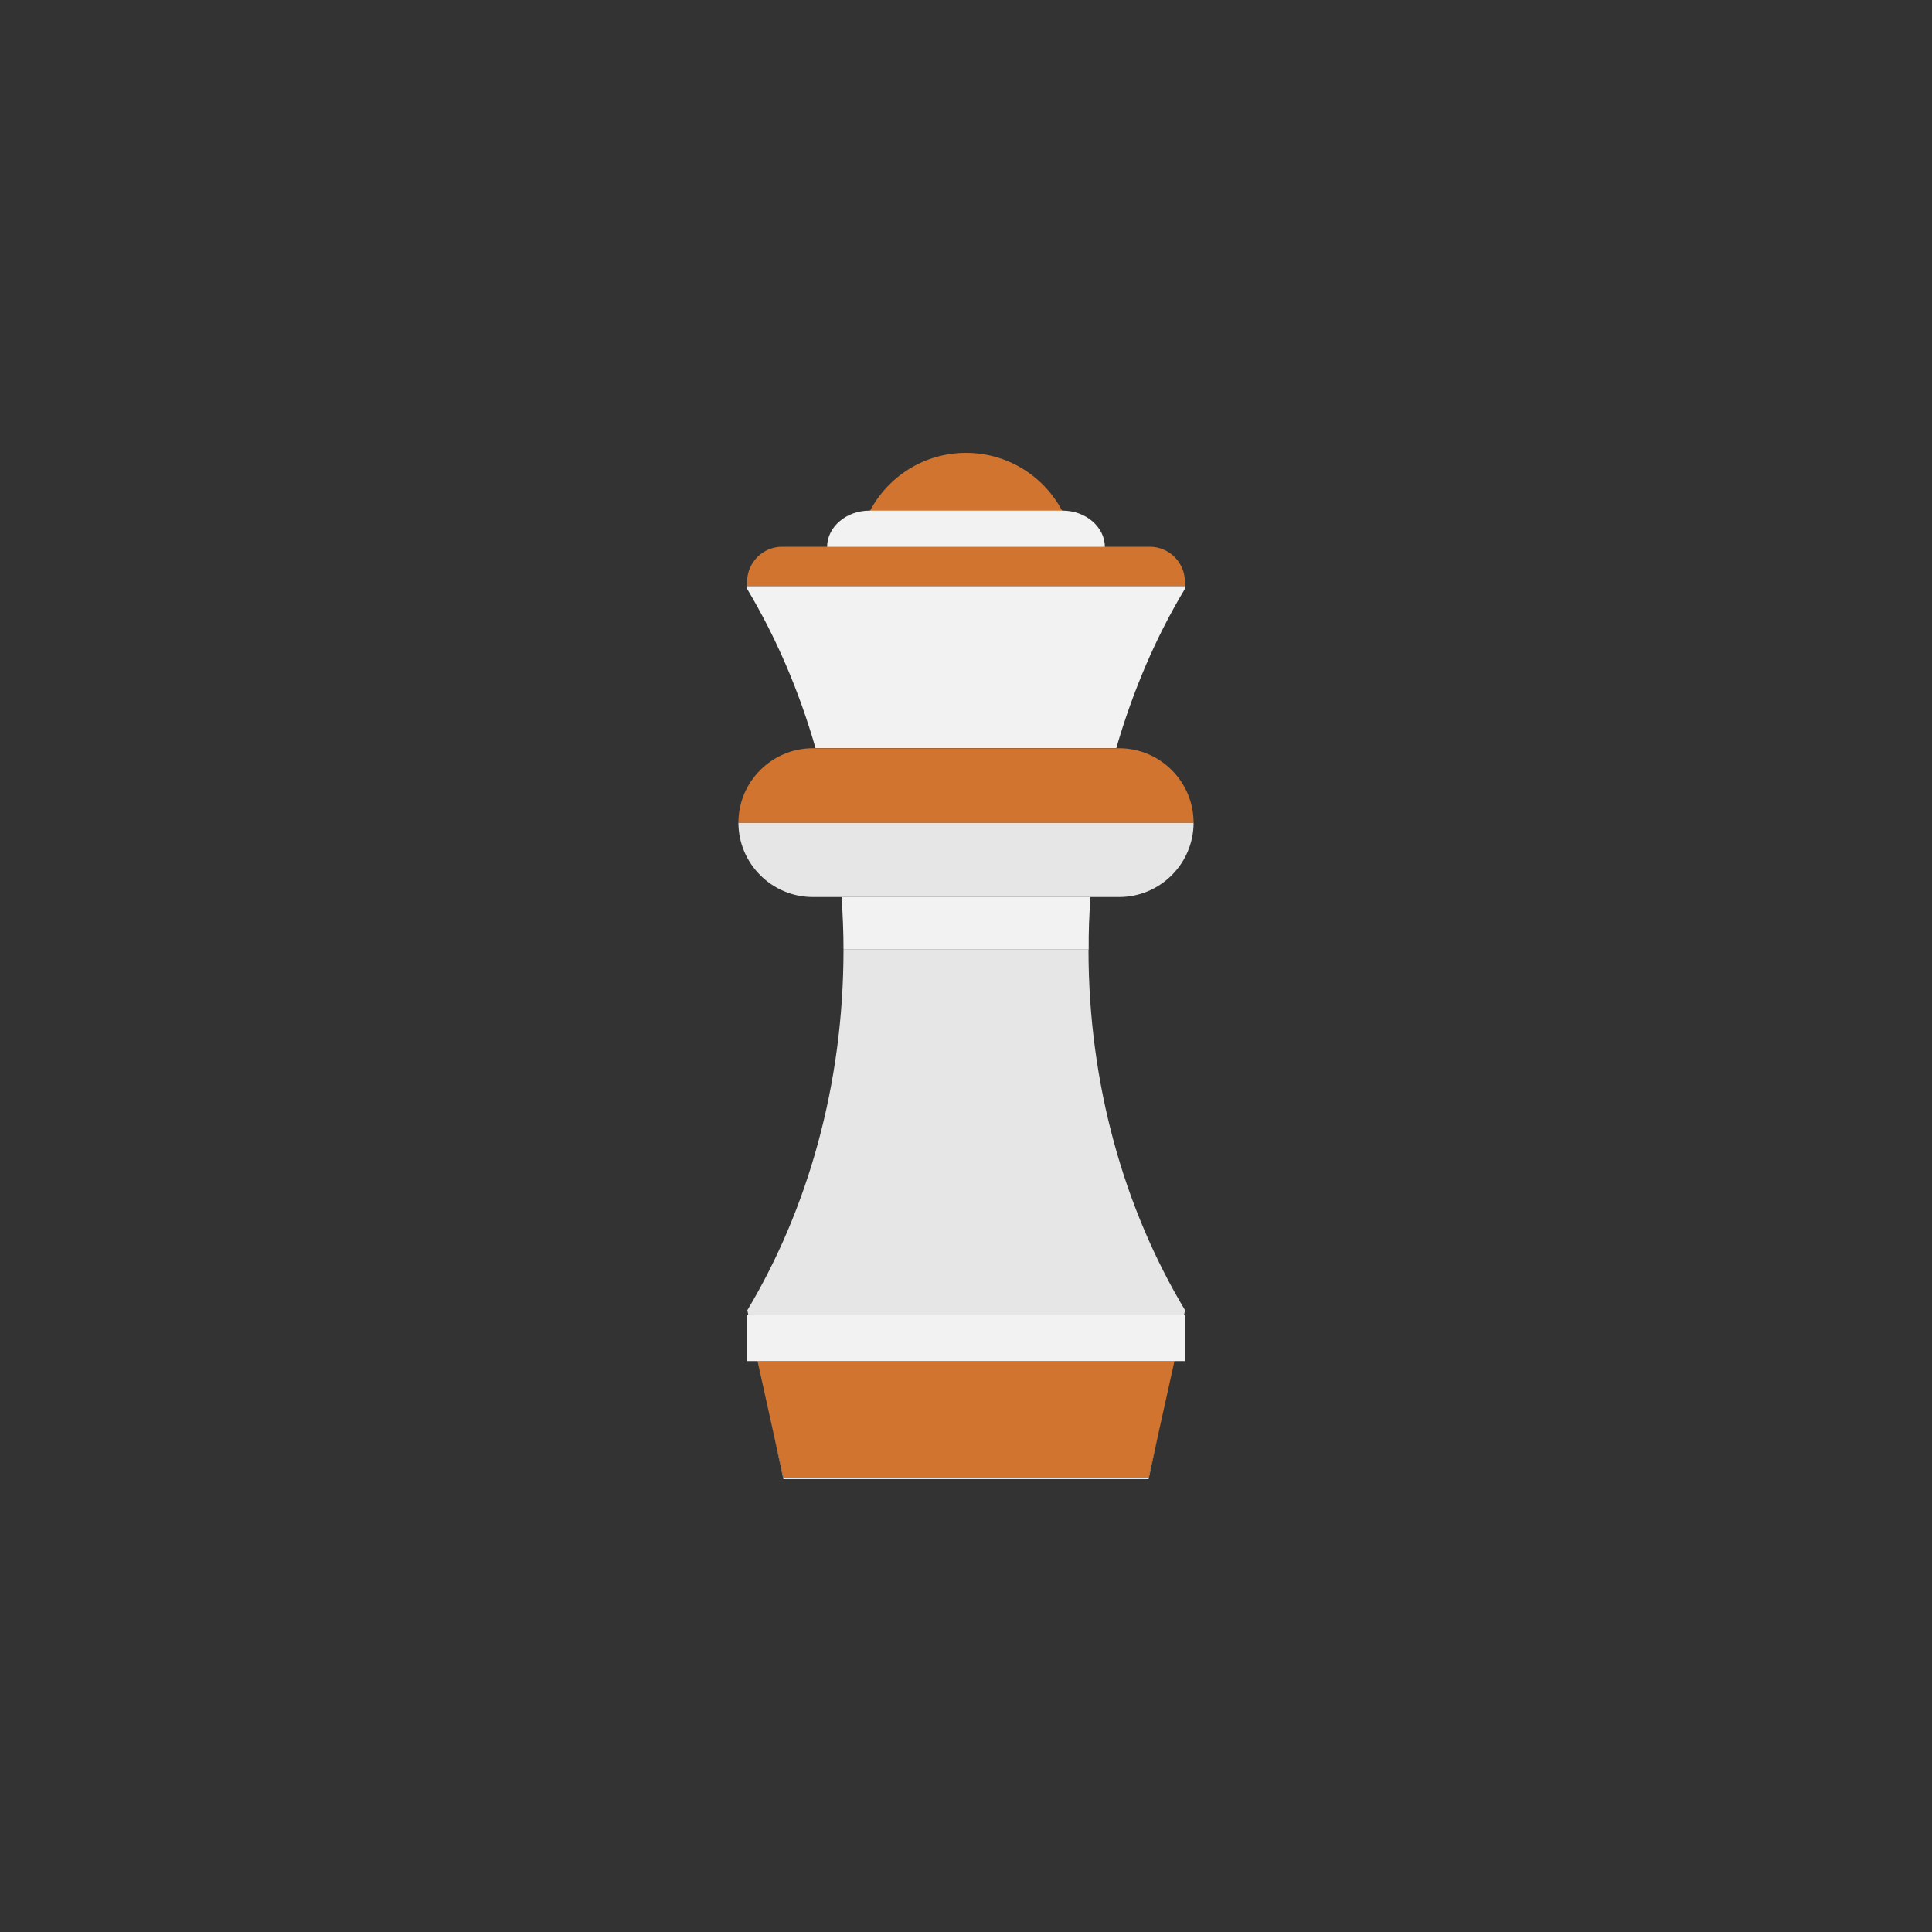
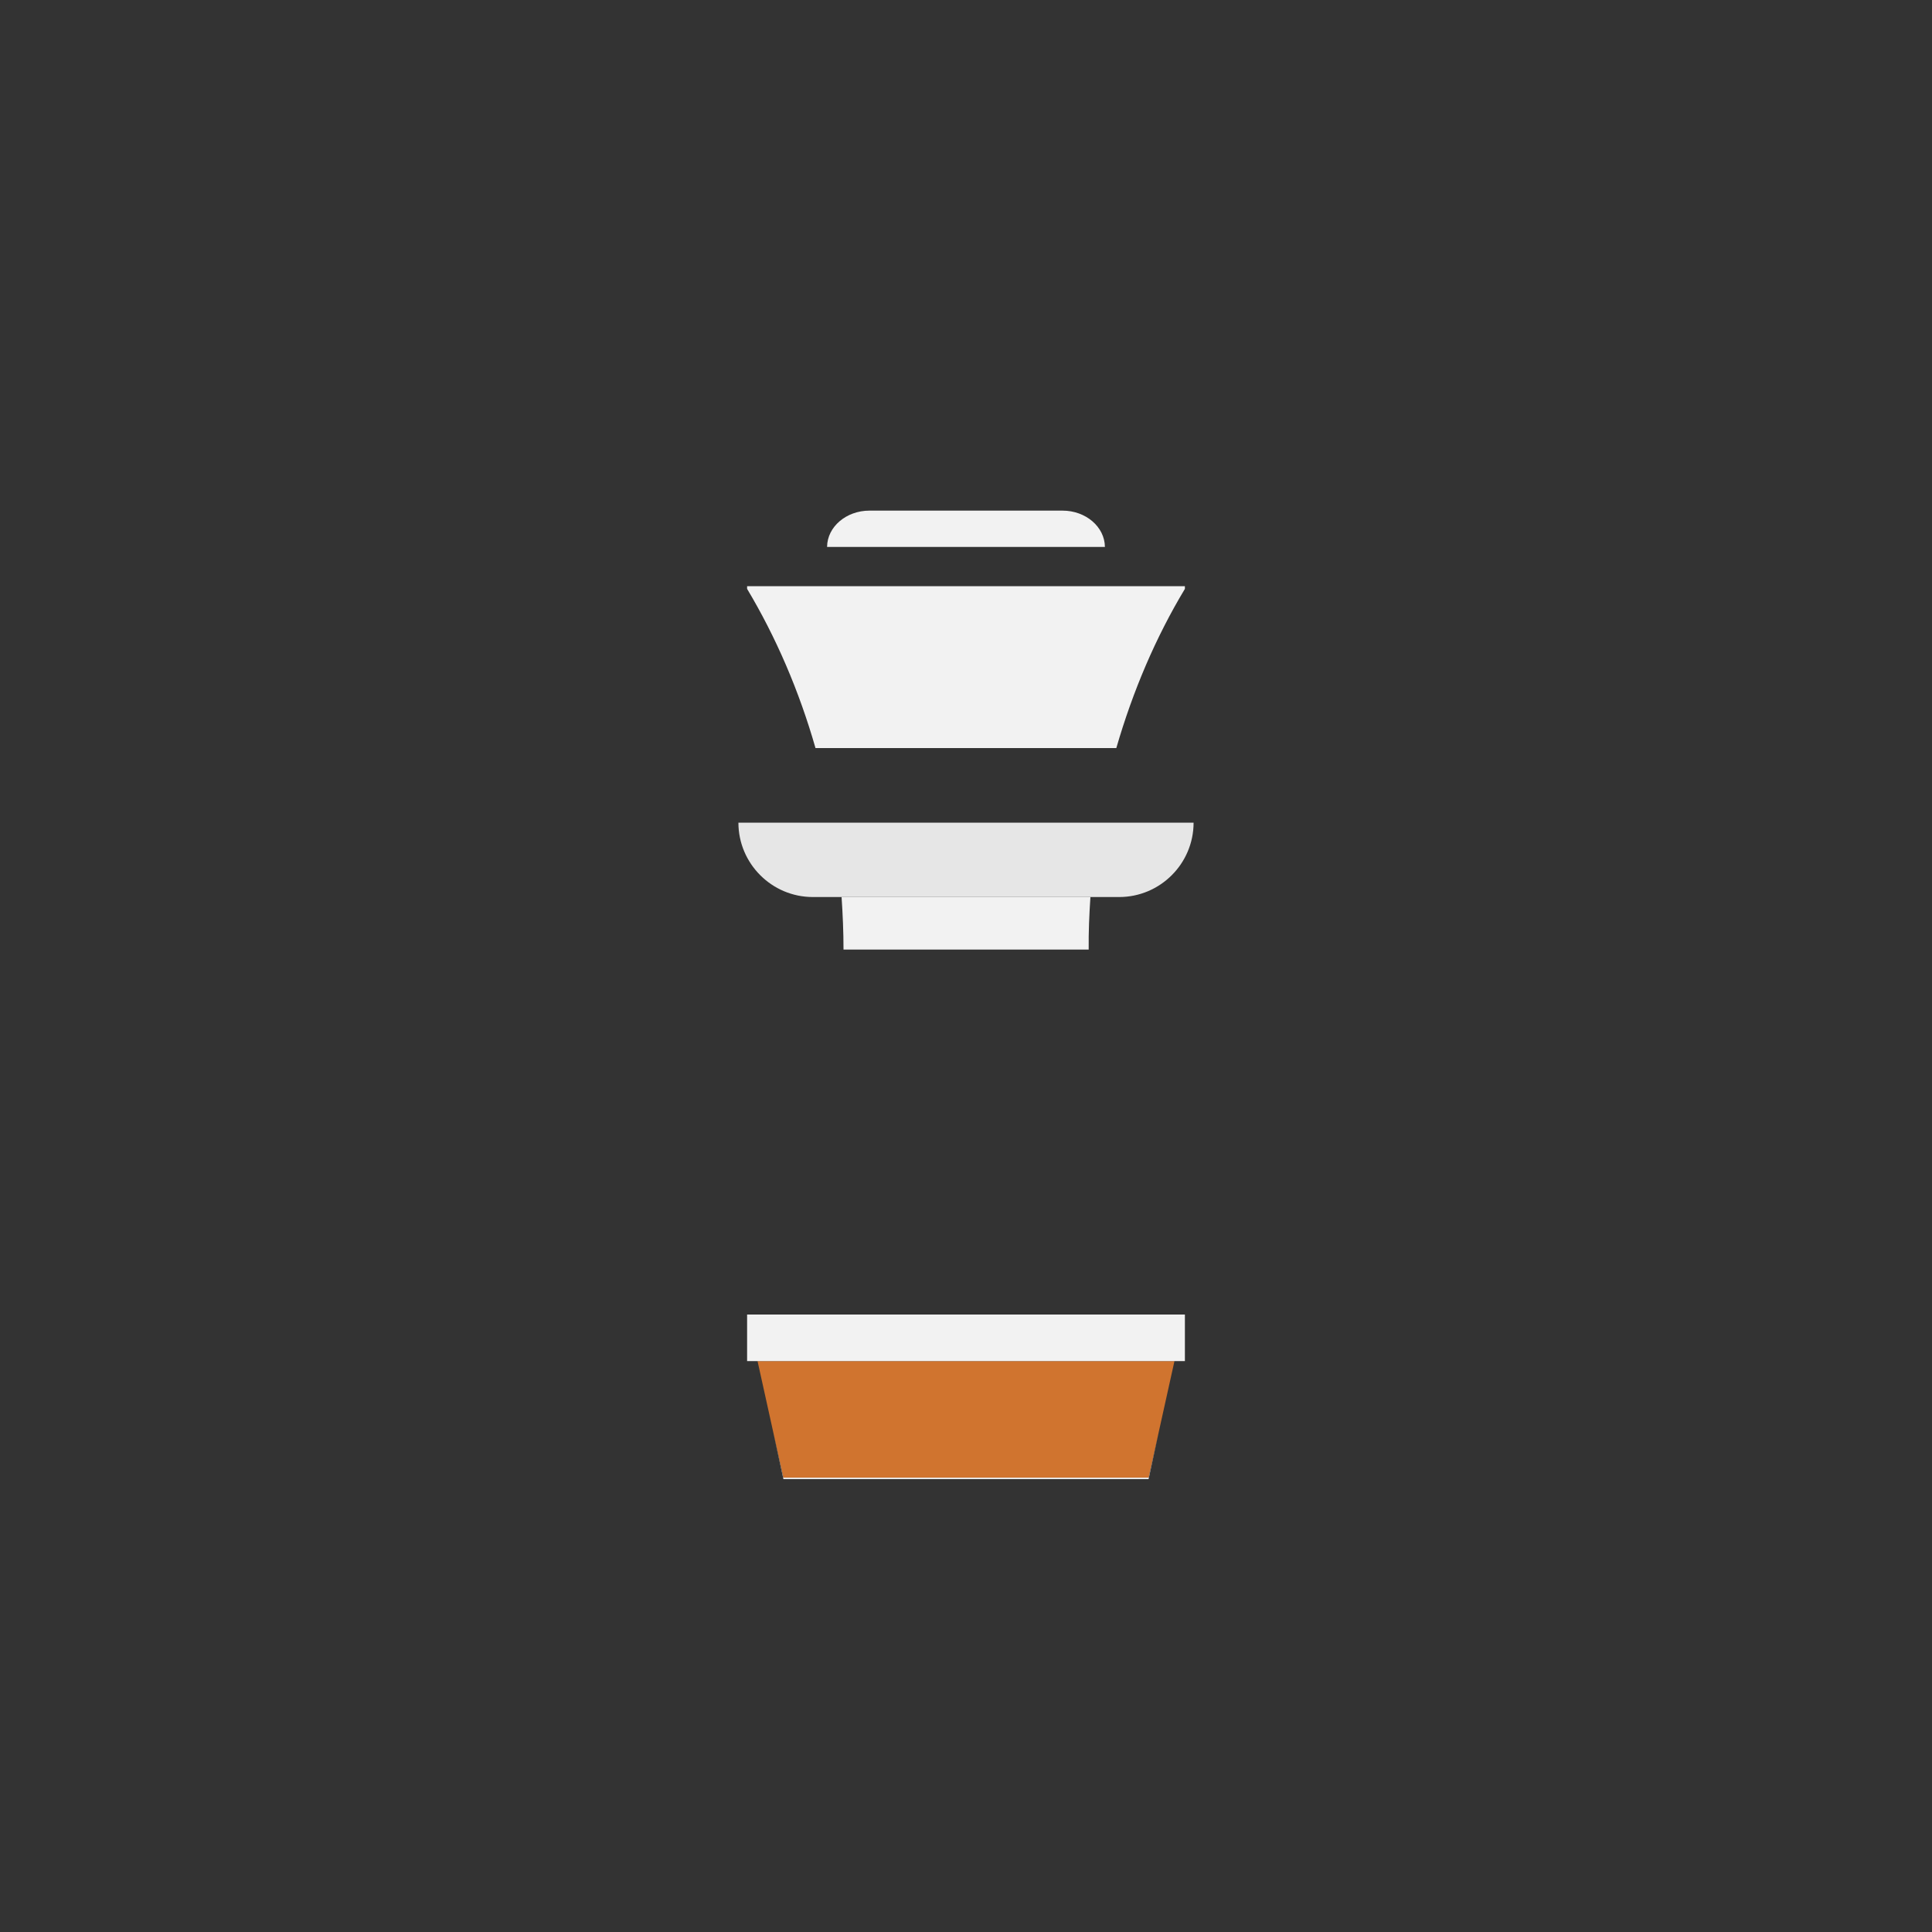
<svg xmlns="http://www.w3.org/2000/svg" version="1.1" x="0px" y="0px" viewBox="0 0 1000 1000" style="enable-background:new 0 0 1000 1000;" xml:space="preserve">
  <rect x="0" y="0" width="1000" height="1000" fill="#333333" stroke="none" />
  <style type="text/css"> .st0{fill:#D0742F;} .st1{fill:#F2F2F2;} .st2{fill:#E6E6E6;} .st3{fill:none;} .st4{fill:#808080;} .st5{fill:#E84968;} .st6{fill:#E6B231;} .st7{fill:#FFFFFF;} .st8{fill:#4F8DCA;} .st9{fill:#6FB646;} .st10{fill:#333333;} </style>
  <g id="STRATEGIE">
    <g>
-       <path class="st0" d="M500,234.4c-21.6,0-40.3,12.2-49.7,30h99.5C540.3,246.5,521.6,234.4,500,234.4z" />
-       <path class="st0" d="M613.3,303.4v-2.3c0-10-8.2-18.1-18.1-18.1h-23.3c0,0,0,0.1,0,0.1H428.1c0,0,0-0.1,0-0.1h-23.3 c-10,0-18.1,8.2-18.1,18.1v2.3H613.3z" />
      <path class="st1" d="M571.9,283.1C571.9,283.1,571.9,283.1,571.9,283.1c-0.1-10.4-9.9-18.8-21.9-18.8h-0.3h-99.5H450 c-12,0-21.8,8.4-21.9,18.7c0,0,0,0.1,0,0.1H571.9z" />
      <polygon class="st2" points="405.5,764.8 400.3,741.6 405.5,765.6 594.5,765.6 599.7,741.5 594.5,764.8 " />
-       <path class="st2" d="M563.4,491.5H436.6c0,69.9-18.5,134.4-49.8,186.7l0.5,2.2h225.6l0.5-2.2C582,625.9,563.4,561.4,563.4,491.5z" />
      <path class="st1" d="M564.4,464.3H435.6c0.6,9,1,18,1,27.2h126.9C563.4,482.3,563.8,473.3,564.4,464.3z" />
      <path class="st1" d="M613.3,304.8v-1.4H386.7v1.4c14.9,24.9,26.9,52.7,35.4,82.4h155.7C586.4,357.5,598.3,329.7,613.3,304.8z" />
      <polygon class="st0" points="392.1,704.5 400.3,741.6 405.5,764.8 594.5,764.8 599.7,741.5 607.9,704.5 " />
      <polygon class="st1" points="386.7,680.4 386.7,704.5 392.1,704.5 607.9,704.5 613.3,704.5 613.3,680.4 612.8,680.4 387.2,680.4 " />
      <path class="st2" d="M579.3,464.3c21.2,0,38.5-17.3,38.5-38.5H382.2c0,21.2,17.3,38.5,38.5,38.5h14.9h128.8H579.3z" />
-       <path class="st0" d="M617.8,425.8c0-21.2-17.3-38.5-38.5-38.5h-1.4H422.1h-1.4c-21.2,0-38.5,17.3-38.5,38.5H617.8z" />
    </g>
  </g>
  <g id="TRACKING"> </g>
  <g id="RÉFÉRENCEMENT_NATUREL"> </g>
  <g id="PARTENARIAT"> </g>
  <g id="RÉSEAU_SOCIAL"> </g>
  <g id="OPTIMISATION"> </g>
  <g id="TRANSFORMATION"> </g>
  <g id="PROMOUVOIR_IMAGE"> </g>
  <g id="SUPPORT_PRINT"> </g>
  <g id="IDENTITE"> </g>
  <g id="AUDIT"> </g>
  <g id="DIFFUSION"> </g>
  <g id="PRODUCTION"> </g>
  <g id="PLANIFICATION"> </g>
  <g id="ANALYSE"> </g>
  <g id="PROMOTION"> </g>
  <g id="STRUCTURATION"> </g>
  <g id="LANCEMENT"> </g>
</svg>